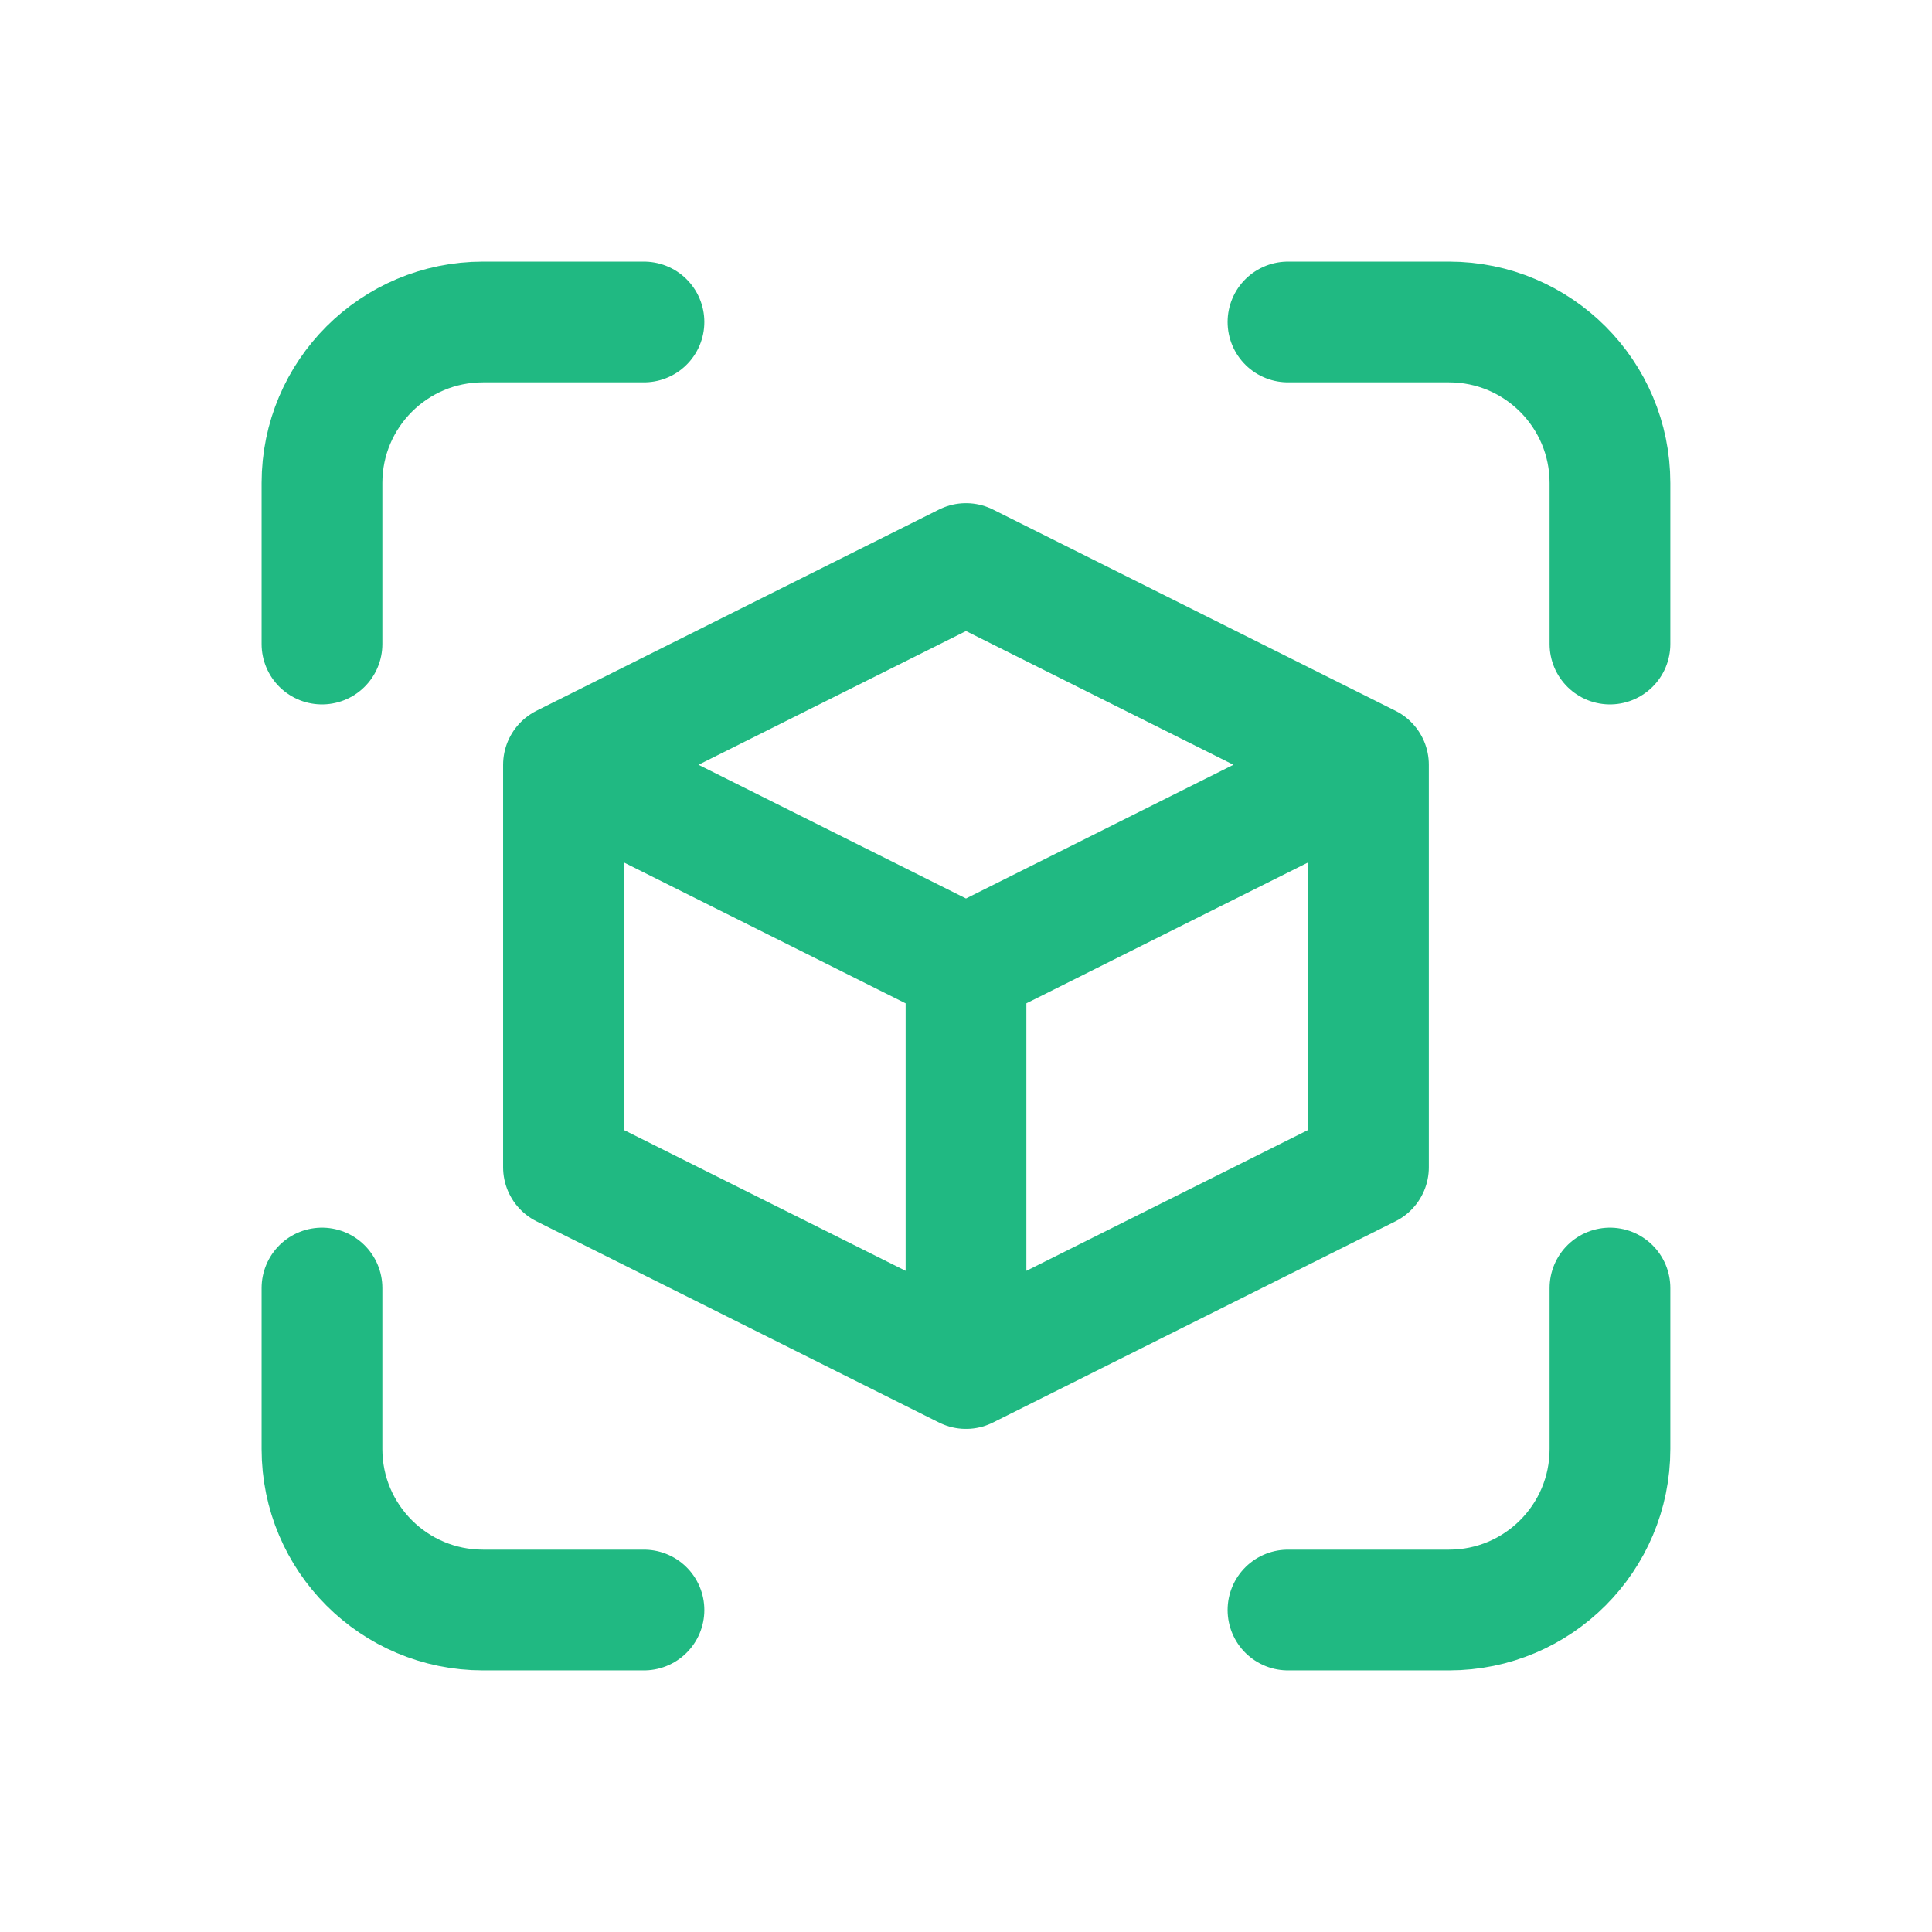
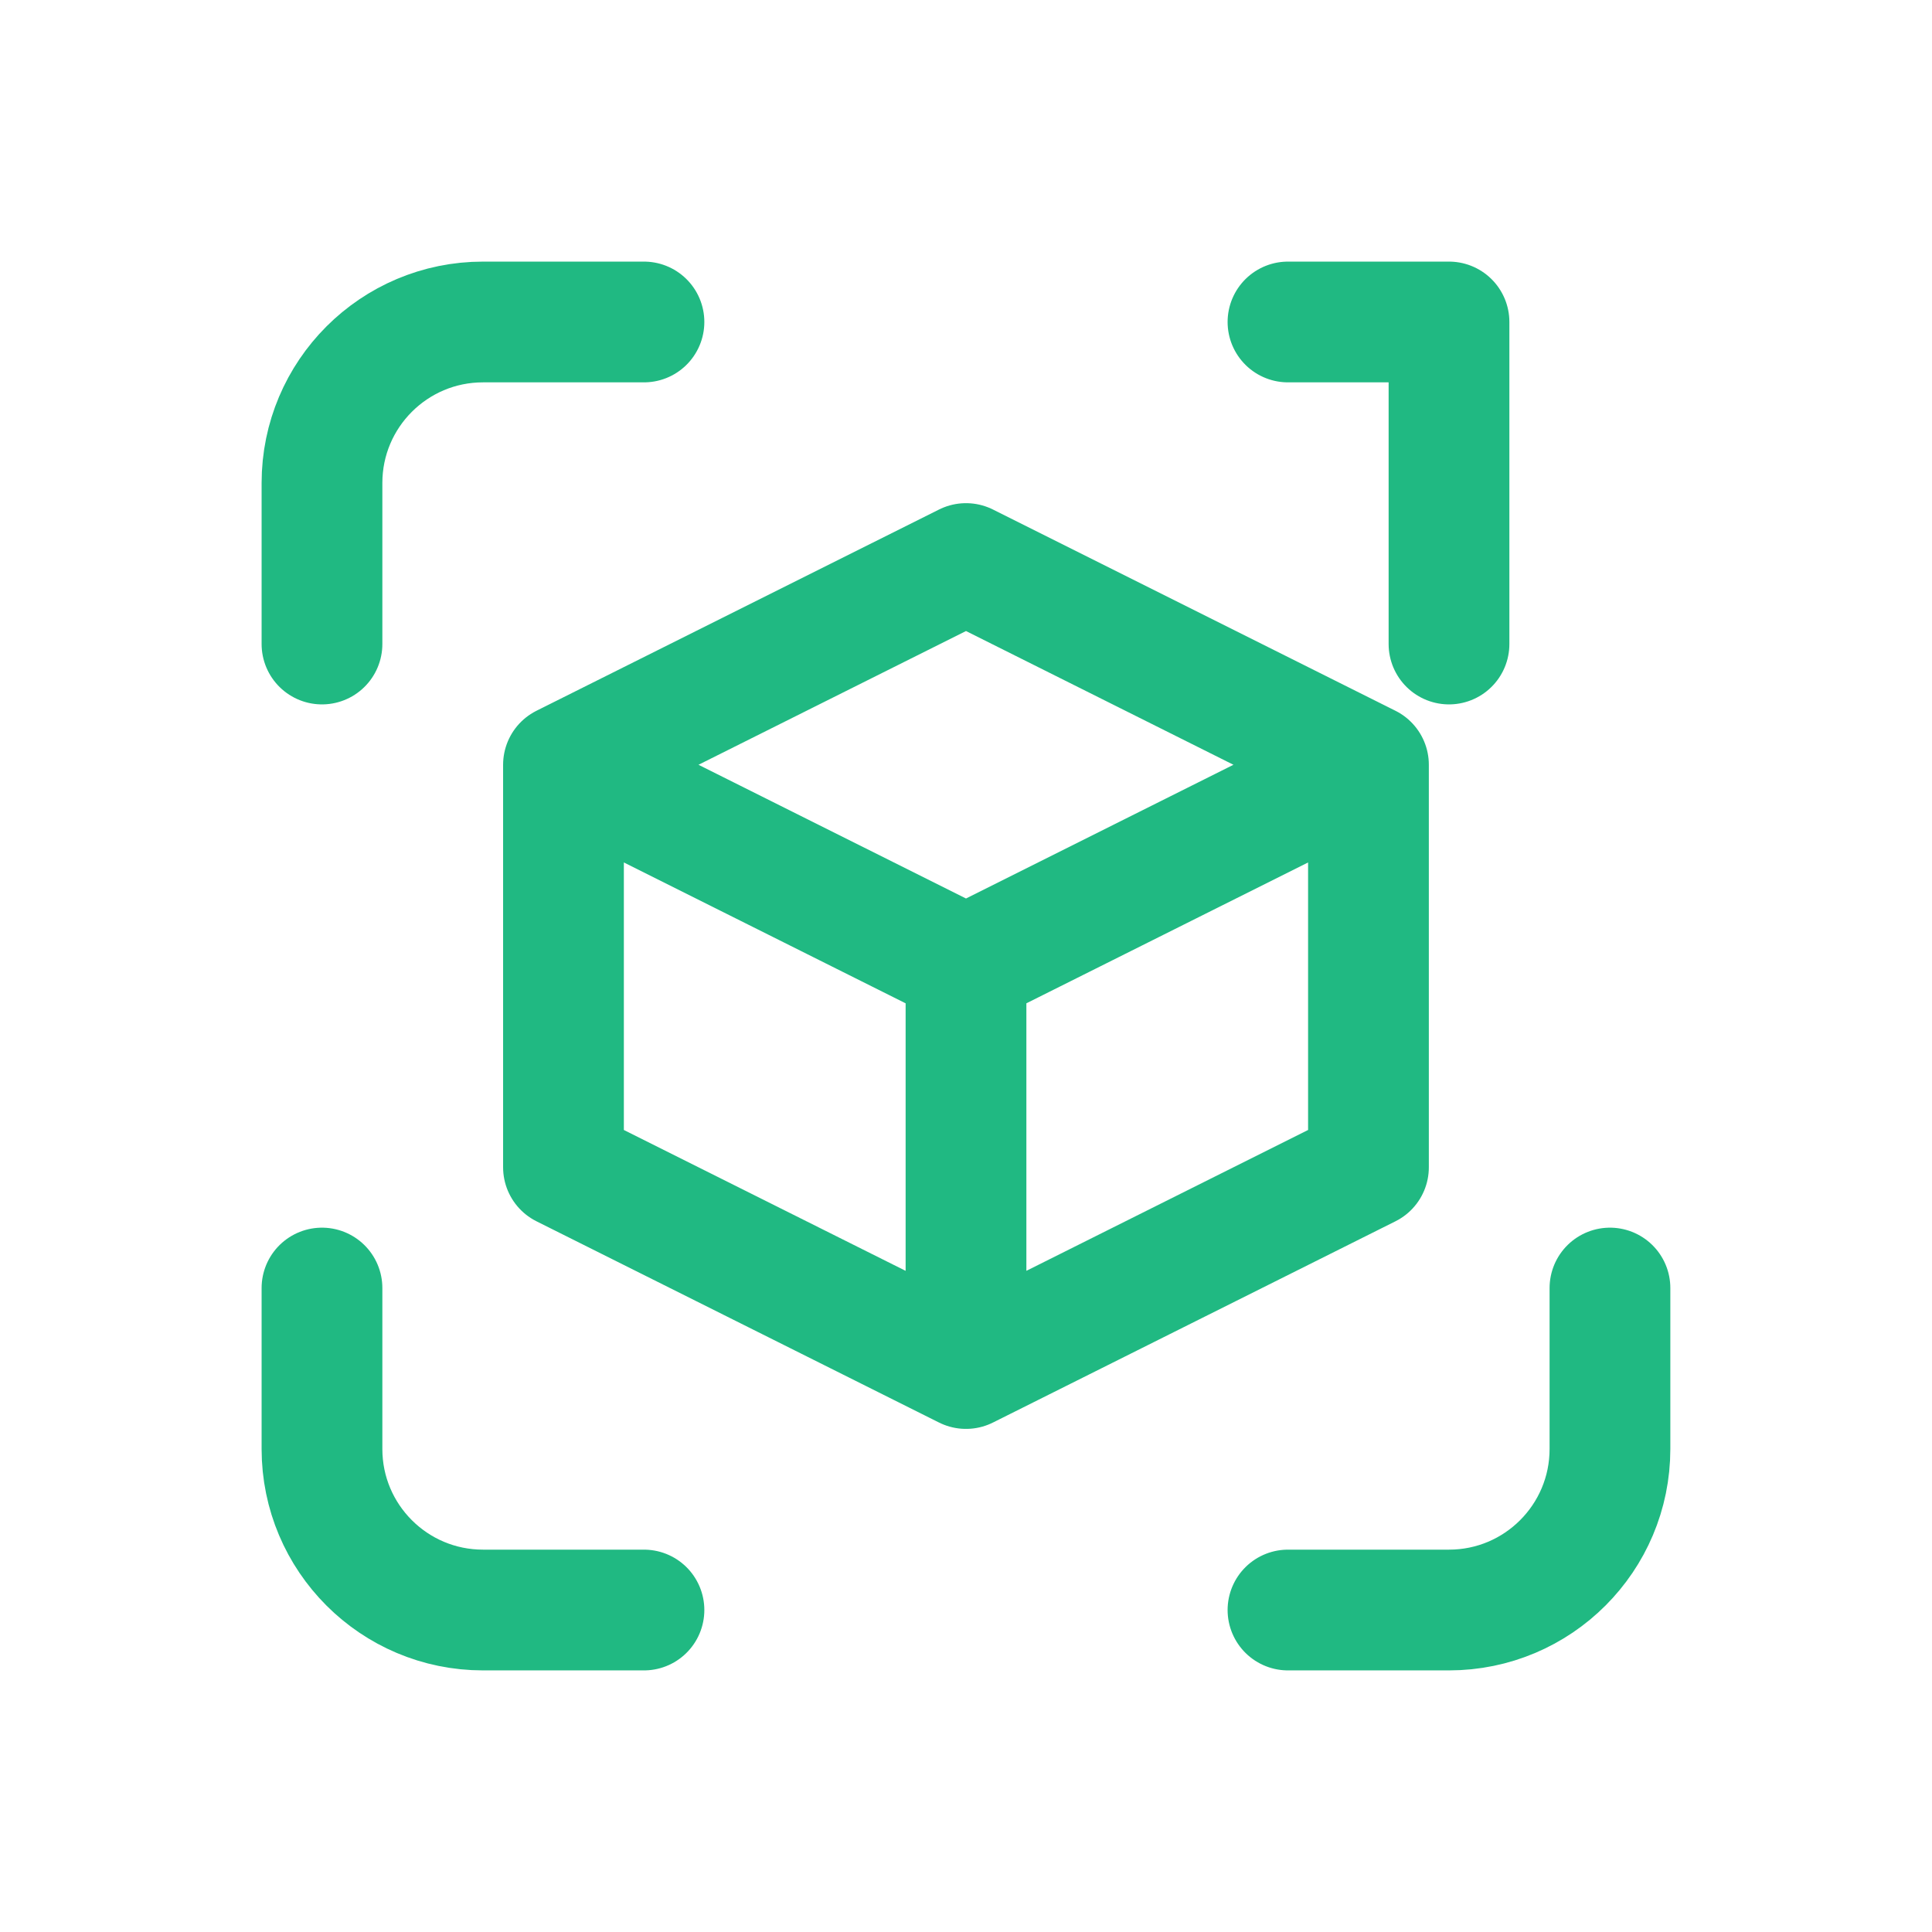
<svg xmlns="http://www.w3.org/2000/svg" width="32" height="32" viewBox="0 0 32 32" fill="none">
-   <path d="M9.333 12.667L16 16M9.333 12.667V19.334L16 22.667M9.333 12.667L16 9.334L22.666 12.667M16 16L22.666 12.667M16 16V22.667M22.666 12.667V19.334L16 22.667M10.666 5.333H8C6.527 5.333 5.333 6.527 5.333 8V10.667M10.666 26.667H8C6.527 26.667 5.333 25.473 5.333 24V21.334M21.333 5.333H24C25.472 5.333 26.666 6.527 26.666 8V10.667M21.333 26.667H24C25.472 26.667 26.666 25.473 26.666 24V21.334" stroke="#20B982" stroke-width="2" stroke-linecap="round" stroke-linejoin="round" />
+   <path d="M9.333 12.667L16 16M9.333 12.667V19.334L16 22.667M9.333 12.667L16 9.334L22.666 12.667M16 16L22.666 12.667M16 16V22.667M22.666 12.667V19.334L16 22.667M10.666 5.333H8C6.527 5.333 5.333 6.527 5.333 8V10.667M10.666 26.667H8C6.527 26.667 5.333 25.473 5.333 24V21.334M21.333 5.333H24V10.667M21.333 26.667H24C25.472 26.667 26.666 25.473 26.666 24V21.334" stroke="#20B982" stroke-width="2" stroke-linecap="round" stroke-linejoin="round" />
</svg>